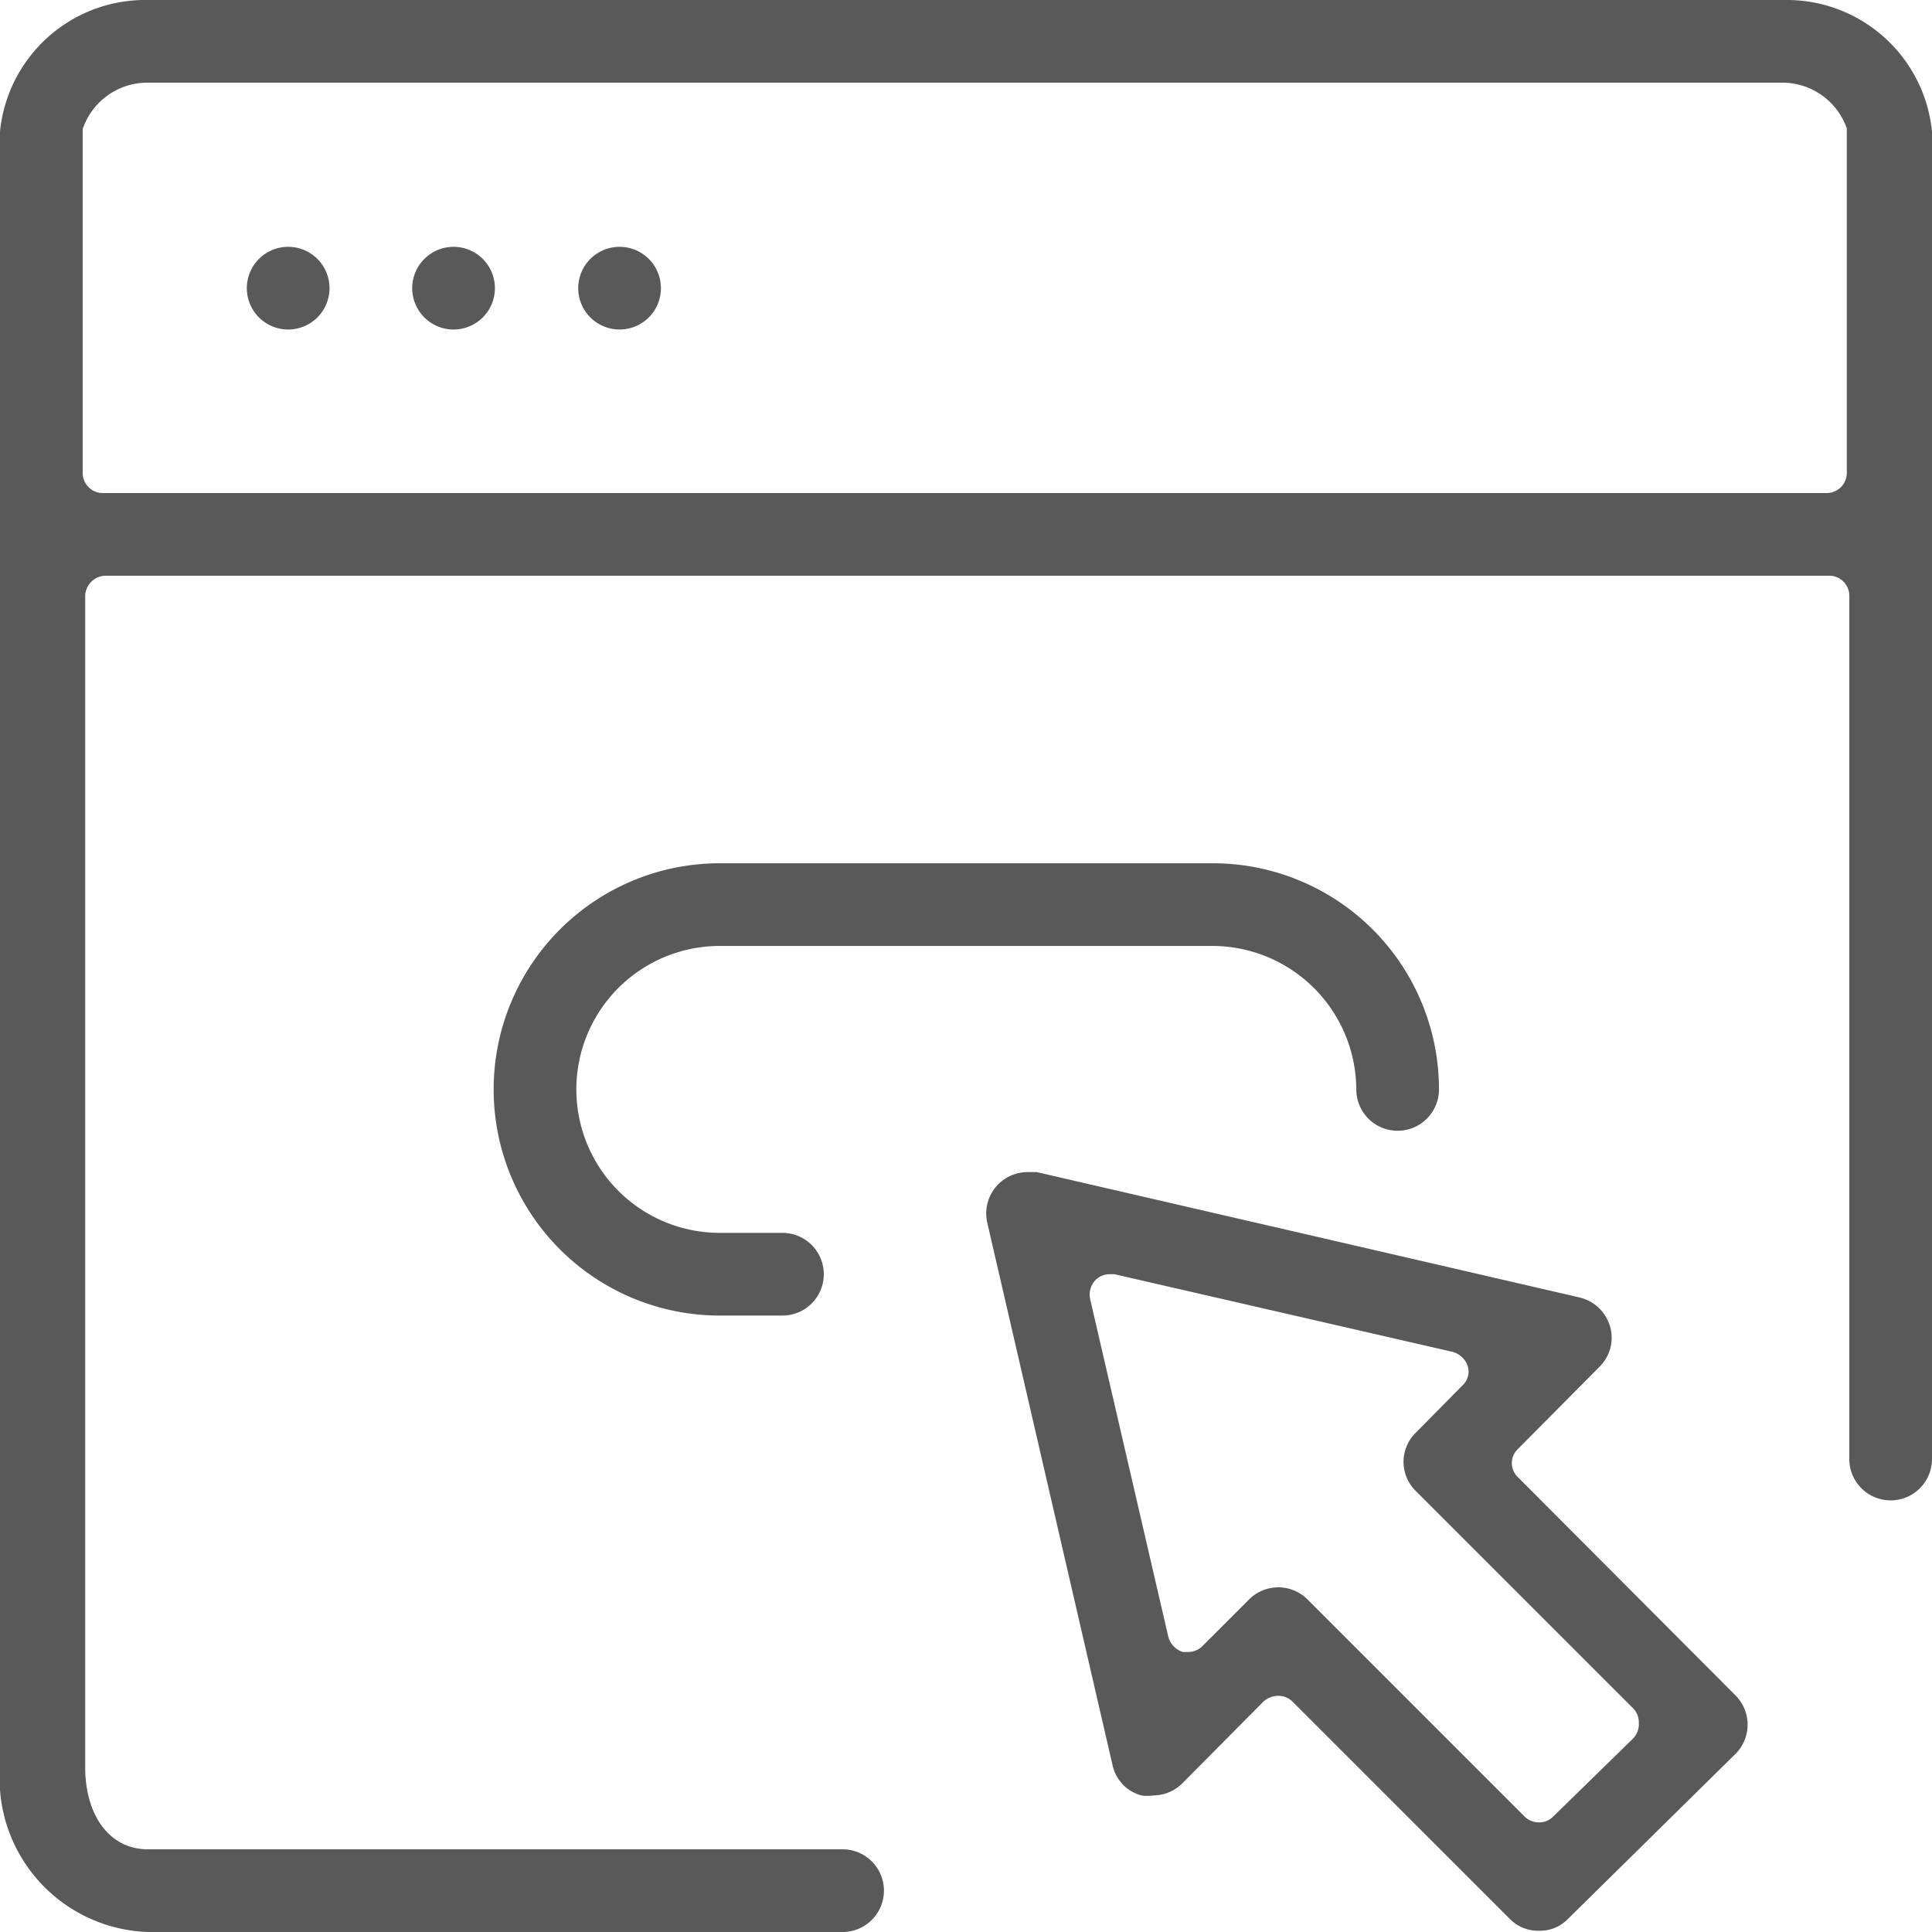
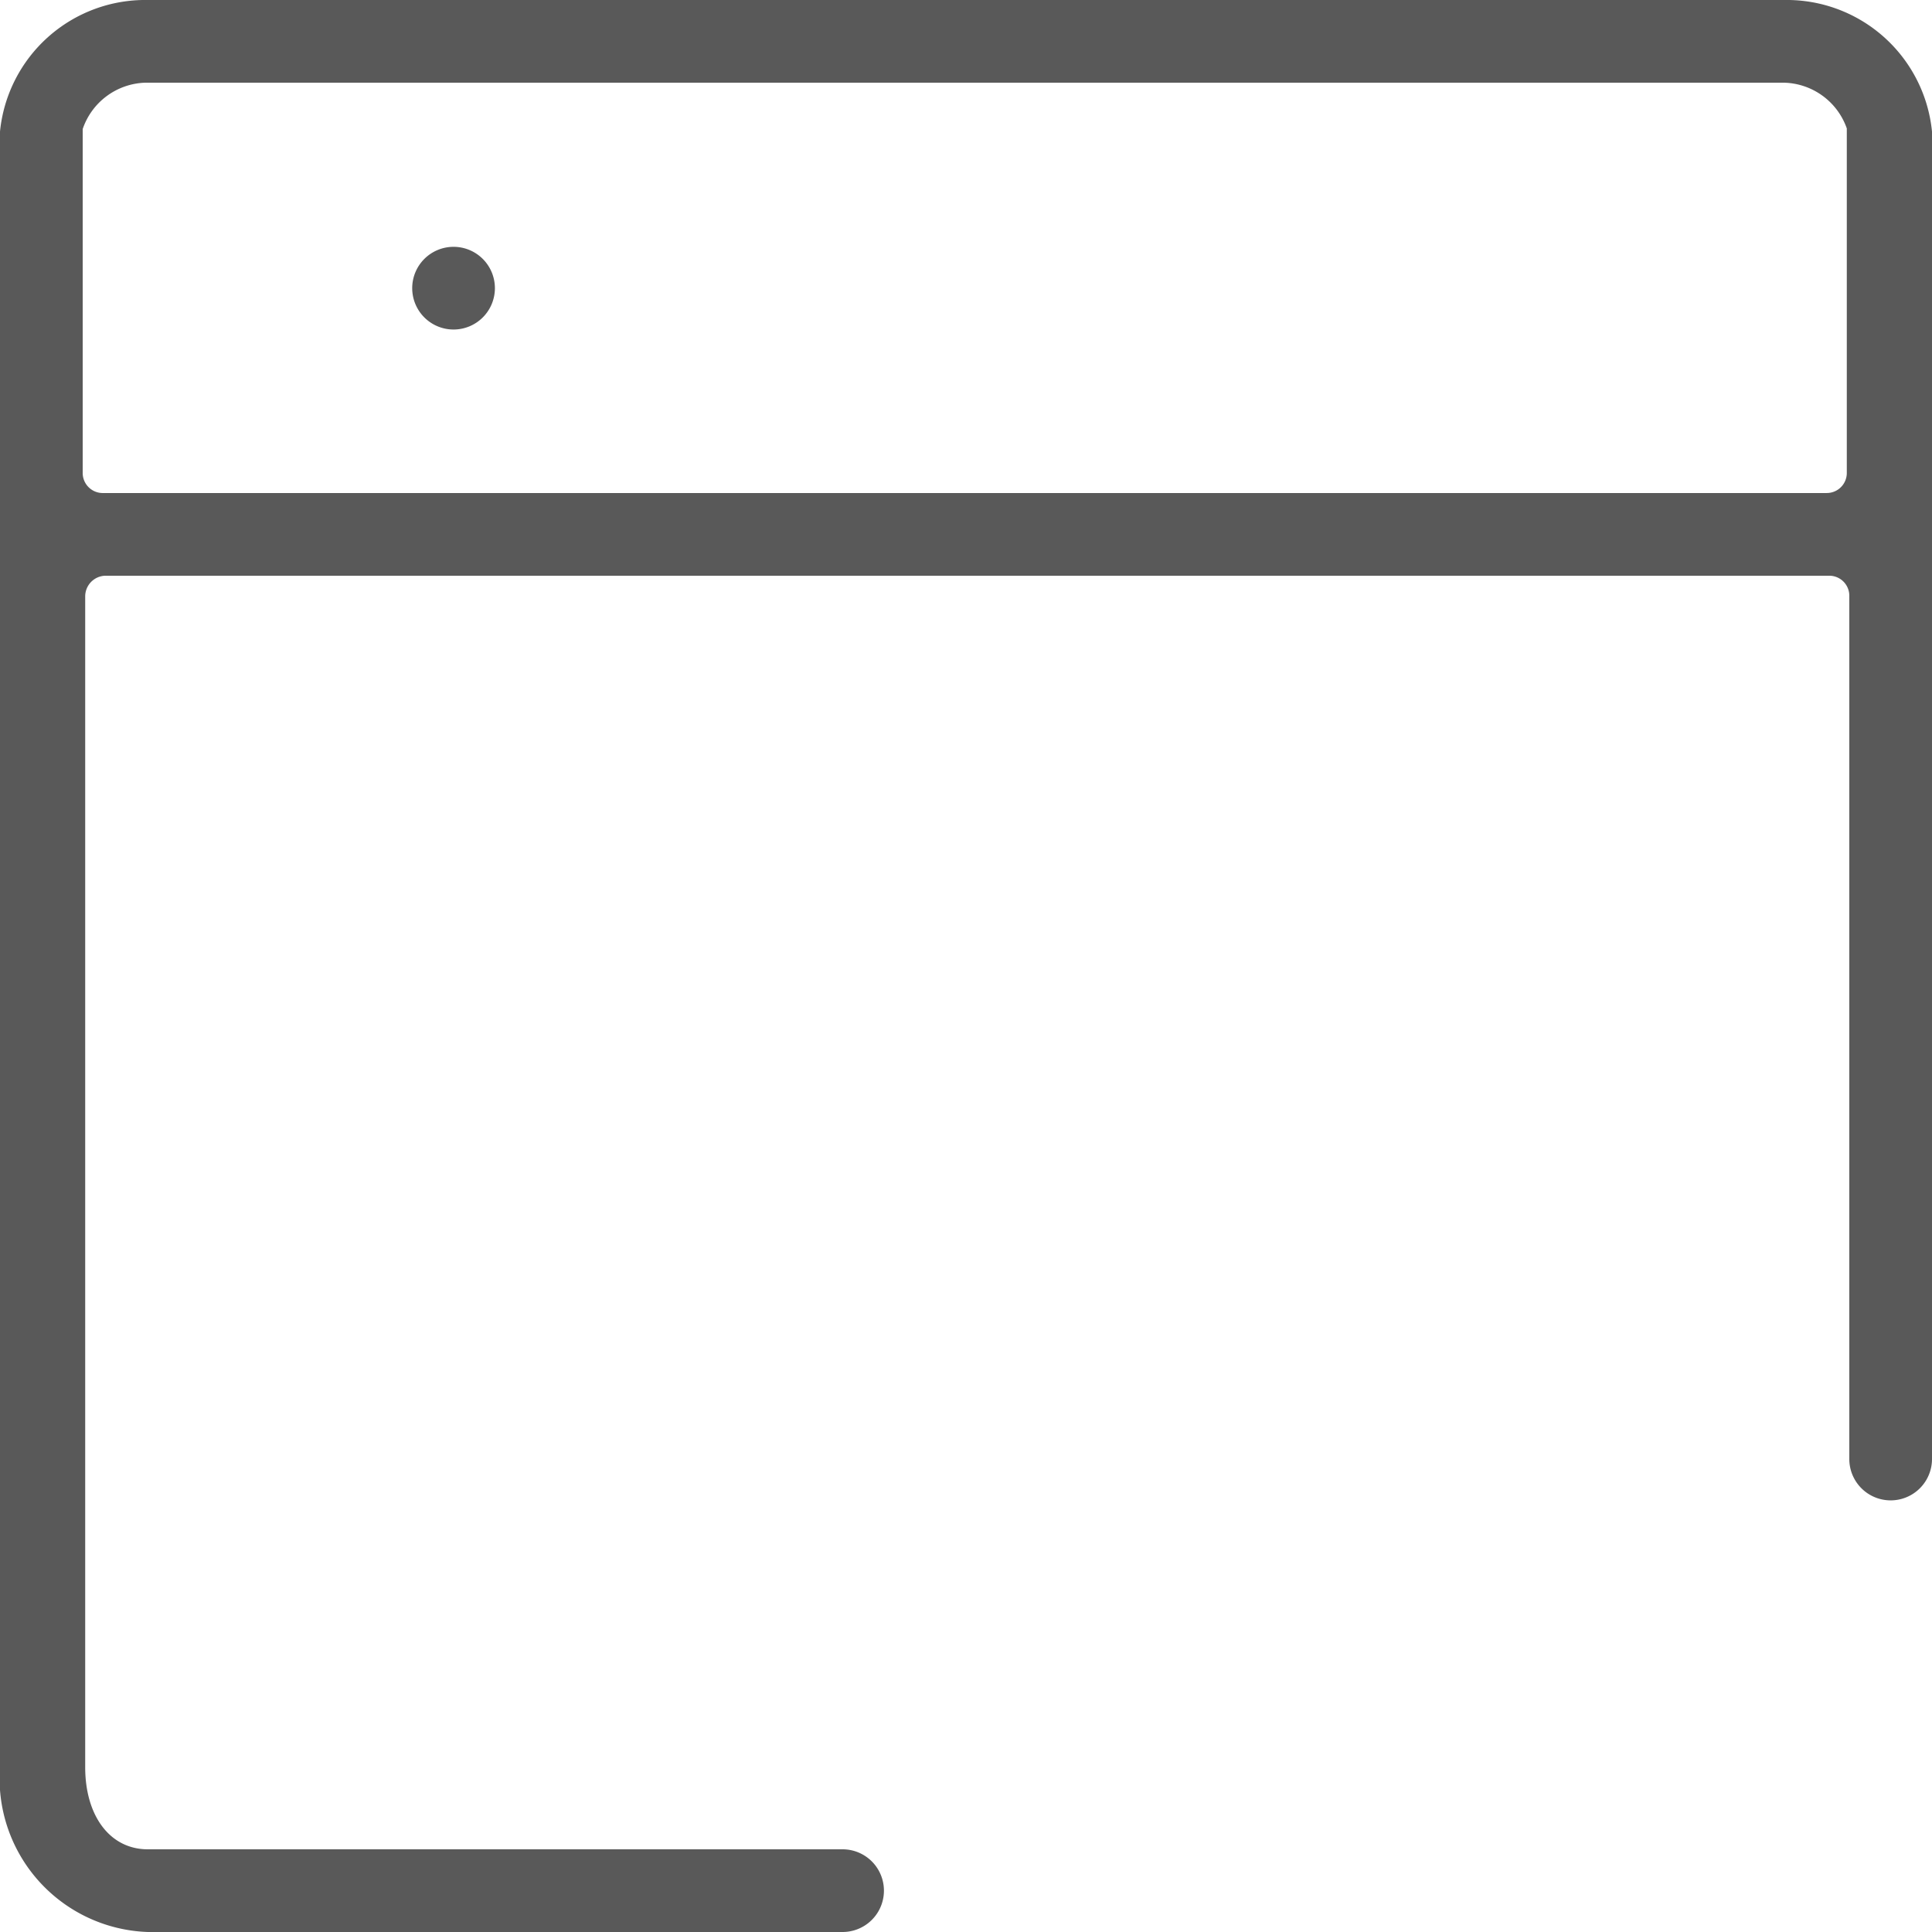
<svg xmlns="http://www.w3.org/2000/svg" viewBox="0 0 30.84 30.84">
  <defs>
    <style>.cls-1{fill:#595959;}</style>
  </defs>
  <g id="Layer_2" data-name="Layer 2">
    <g id="Texts">
      <path class="cls-1" d="M28.48,0H2.36A2.33,2.33,0,0,0,0,2.1V28.21a2.45,2.45,0,0,0,2.36,2.63H13.45a.66.66,0,1,0,0-1.32H2.36c-.61,0-1-.54-1-1.31V9.52a.33.33,0,0,1,.33-.33H29.2a.32.32,0,0,1,.32.33V23.29a.66.66,0,1,0,1.32,0V2.1A2.33,2.33,0,0,0,28.48,0Zm1,7.55a.32.32,0,0,1-.32.32H1.65a.32.32,0,0,1-.33-.32V2.06a1.09,1.09,0,0,1,1-.74H28.48a1.09,1.09,0,0,1,1,.73v5.5Z" />
-       <path class="cls-1" d="M4.6,3.94a.66.66,0,1,0,0,1.32.66.66,0,1,0,0-1.32Z" />
-       <path class="cls-1" d="M9.89,3.94a.66.66,0,1,0,.66.66A.66.66,0,0,0,9.89,3.94Z" />
      <path class="cls-1" d="M7.24,3.94a.66.66,0,1,0,.66.66A.66.66,0,0,0,7.24,3.94Z" />
-       <path class="cls-1" d="M11.49,15.1h7.87a2.3,2.3,0,0,1,2.29,2.29.66.66,0,0,0,1.32,0,3.61,3.61,0,0,0-3.61-3.61H11.49a3.61,3.61,0,1,0,0,7.22h1a.66.66,0,0,0,0-1.32h-1a2.29,2.29,0,1,1,0-4.58Z" />
-       <path class="cls-1" d="M24.23,23.58a.31.31,0,0,1,0-.45l1.3-1.31a.65.65,0,0,0,.17-.65.67.67,0,0,0-.49-.46l-8.66-2h-.14a.66.66,0,0,0-.65.81l2,8.66a.64.64,0,0,0,.46.48.63.63,0,0,0,.19,0,.66.66,0,0,0,.46-.19l1.3-1.31a.35.35,0,0,1,.23-.09.32.32,0,0,1,.23.09l3.47,3.47a.63.63,0,0,0,.47.19.62.62,0,0,0,.46-.19L27.7,28a.66.66,0,0,0,0-.94Zm1.84,4.17L24.79,29a.31.31,0,0,1-.22.09.32.32,0,0,1-.23-.09l-3.47-3.47a.66.66,0,0,0-.93,0l-.75.75a.32.32,0,0,1-.23.09h-.08a.35.35,0,0,1-.23-.24l-1.25-5.4a.34.34,0,0,1,.09-.3.32.32,0,0,1,.23-.09h.07l5.4,1.24a.35.35,0,0,1,.24.23.3.3,0,0,1-.09.31l-.74.75a.65.65,0,0,0,0,.93l3.47,3.47a.32.32,0,0,1,.09.23A.33.33,0,0,1,26.07,27.75Z" />
    </g>
  </g>
</svg>